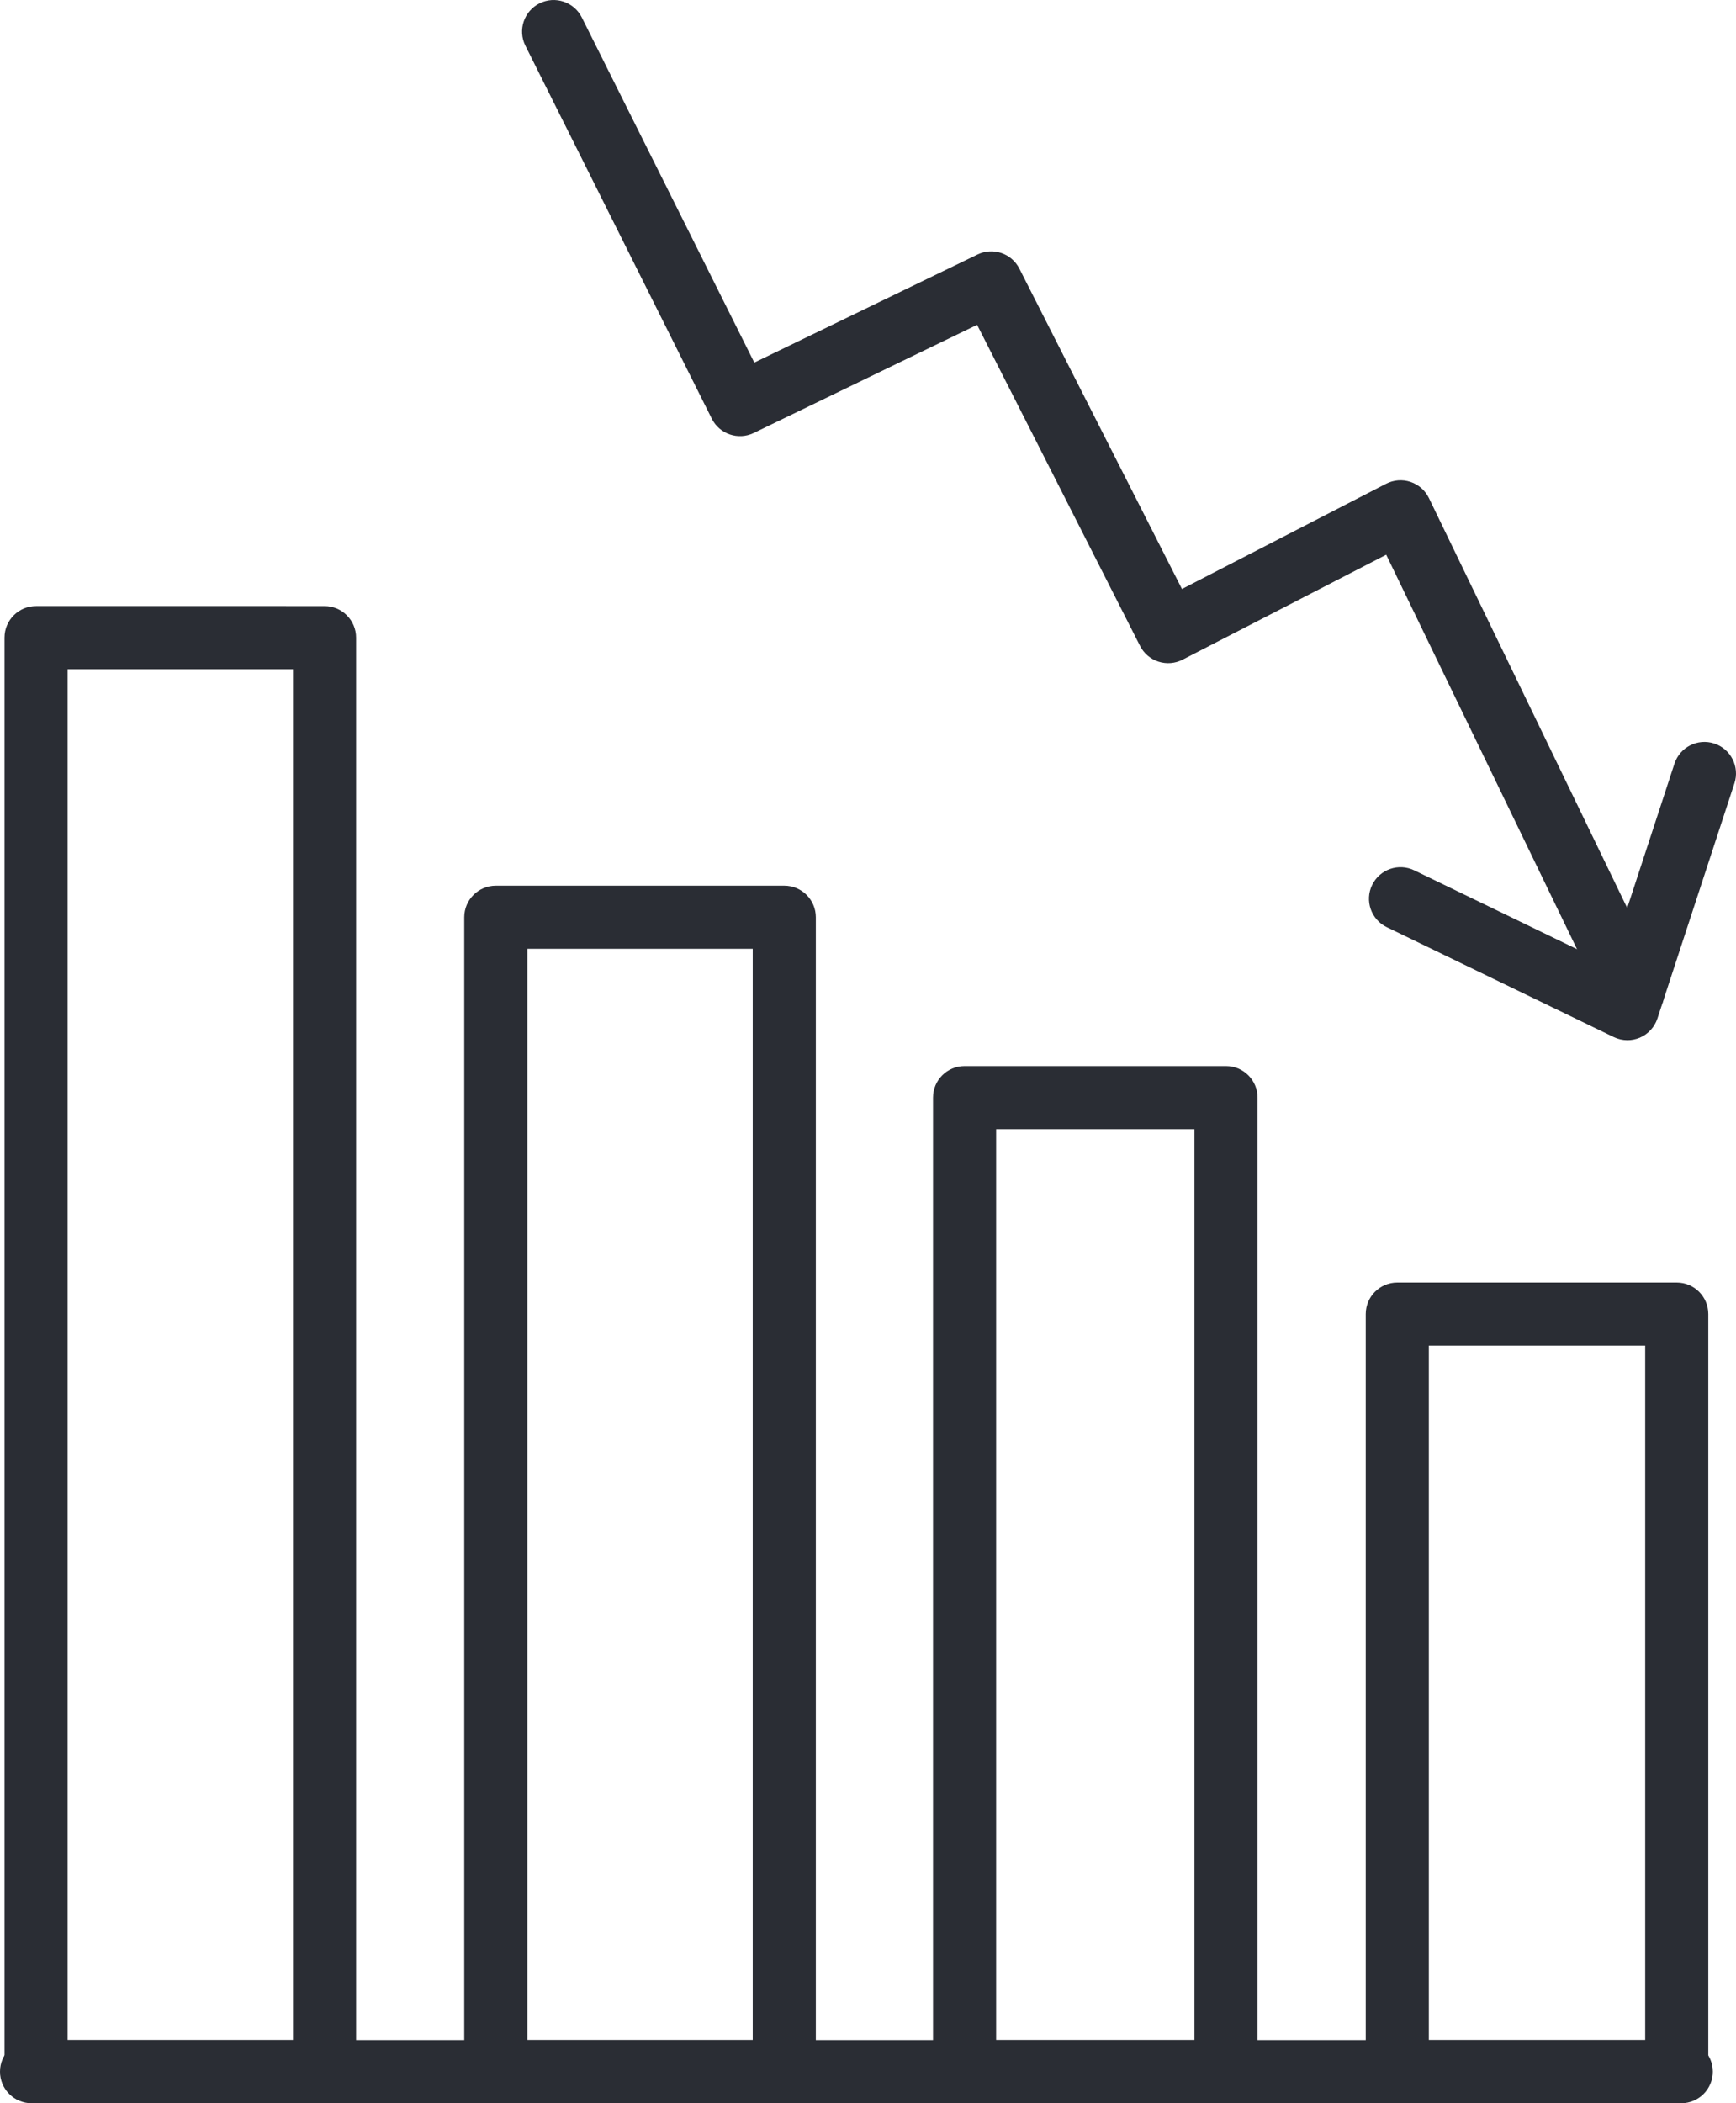
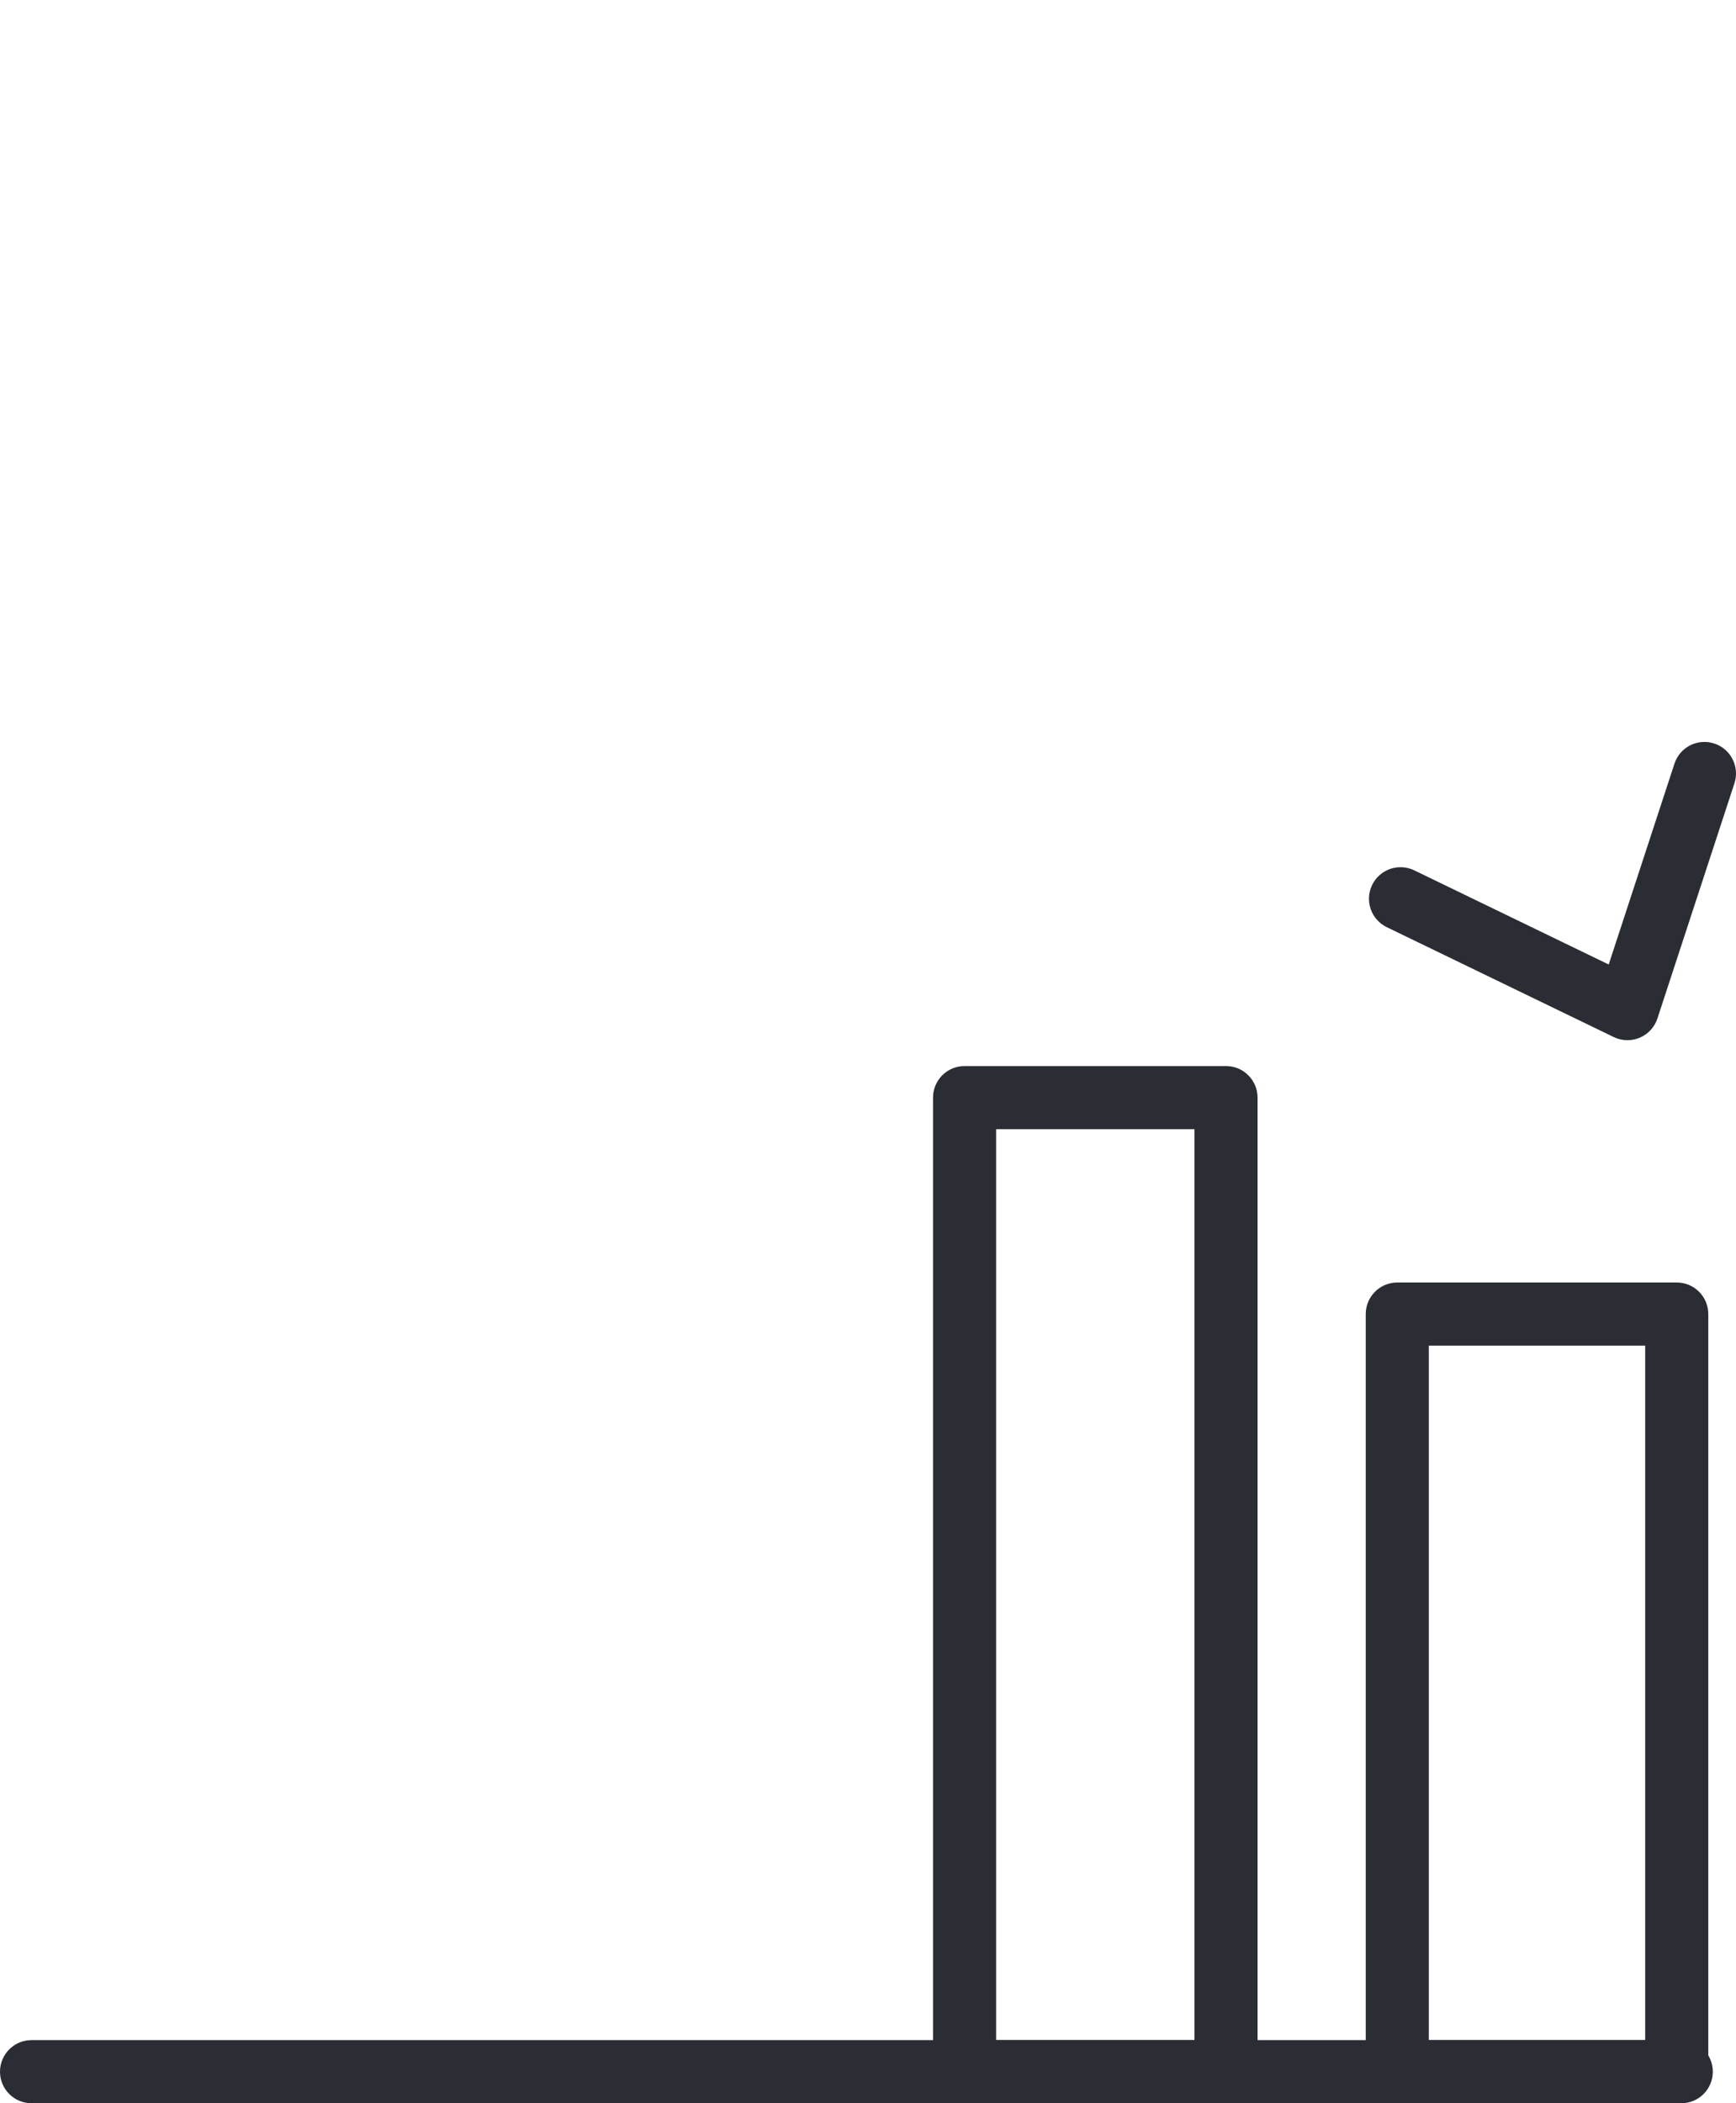
<svg xmlns="http://www.w3.org/2000/svg" version="1.1" id="Layer_1" x="0px" y="0px" width="189.095px" height="228.985px" viewBox="0 0 189.095 228.985" enable-background="new 0 0 189.095 228.985" xml:space="preserve">
  <g>
    <path fill="#2A2D34" d="M183.131,228.985H3.437c-1.898,0-3.437-1.538-3.437-3.437s1.539-3.438,3.437-3.438h179.694   c1.898,0,3.438,1.539,3.438,3.438S185.029,228.985,183.131,228.985z" />
  </g>
  <g>
-     <path fill="#2A2D34" d="M35.35,228.985H3.928c-1.898,0-3.437-1.538-3.437-3.437V69.421c0-1.898,1.539-3.437,3.437-3.437H35.35   c1.898,0,3.437,1.539,3.437,3.437v156.128C38.787,227.447,37.248,228.985,35.35,228.985z M7.365,222.111h24.548V72.857H7.365   V222.111z" />
-   </g>
+     </g>
  <g>
-     <path fill="#2A2D34" d="M85.428,228.985H54.006c-1.898,0-3.437-1.538-3.437-3.437V99.861c0-1.898,1.539-3.437,3.437-3.437h31.422   c1.898,0,3.437,1.539,3.437,3.437v125.688C88.865,227.447,87.327,228.985,85.428,228.985z M57.443,222.111h24.548V103.297H57.443   V222.111z" />
-   </g>
+     </g>
  <g>
    <path fill="#2A2D34" d="M133.543,228.985h-28.477c-1.897,0-3.436-1.538-3.436-3.437V119.5c0-1.898,1.538-3.438,3.436-3.438h28.477   c1.898,0,3.438,1.539,3.438,3.438v106.049C136.98,227.447,135.441,228.985,133.543,228.985z M108.504,222.111h21.603v-99.176   h-21.603V222.111z" />
  </g>
  <g>
    <path fill="#2A2D34" d="M182.641,228.985h-30.441c-1.897,0-3.436-1.538-3.436-3.437v-82.482c0-1.898,1.538-3.438,3.436-3.438   h30.441c1.897,0,3.436,1.539,3.436,3.438v82.482C186.076,227.447,184.538,228.985,182.641,228.985z M155.637,222.111h23.566   v-75.609h-23.566V222.111z" />
  </g>
  <g>
    <g>
-       <path fill="#2A2D34" d="M177.861,111.452c-1.276,0-2.502-0.714-3.096-1.94l-23.771-49.117l-22.176,11.423    c-0.812,0.419-1.76,0.497-2.631,0.215s-1.592-0.898-2.007-1.714l-17.747-34.954L82.103,47.138    c-1.691,0.819-3.73,0.125-4.571-1.556L57.229,4.975c-0.849-1.698-0.161-3.763,1.537-4.611c1.699-0.849,3.762-0.159,4.611,1.537    l18.786,37.573l24.312-11.765c1.686-0.816,3.715-0.132,4.561,1.538l17.709,34.877l22.234-11.454    c0.824-0.424,1.783-0.499,2.662-0.205s1.602,0.929,2.006,1.763l25.306,52.289c0.827,1.709,0.112,3.764-1.597,4.591    C178.873,111.341,178.363,111.452,177.861,111.452z" />
-     </g>
+       </g>
    <g>
      <path fill="#2A2D34" d="M177.27,113.248c-0.513,0-1.025-0.114-1.496-0.343l-24.718-11.962c-1.708-0.827-2.423-2.882-1.597-4.591    c0.827-1.709,2.882-2.424,4.592-1.596l21.178,10.25l7.162-21.864c0.592-1.803,2.527-2.788,4.336-2.196    c1.805,0.591,2.787,2.533,2.196,4.336l-8.387,25.601c-0.31,0.942-1.01,1.705-1.923,2.093    C178.184,113.157,177.727,113.248,177.27,113.248z" />
    </g>
  </g>
</svg>